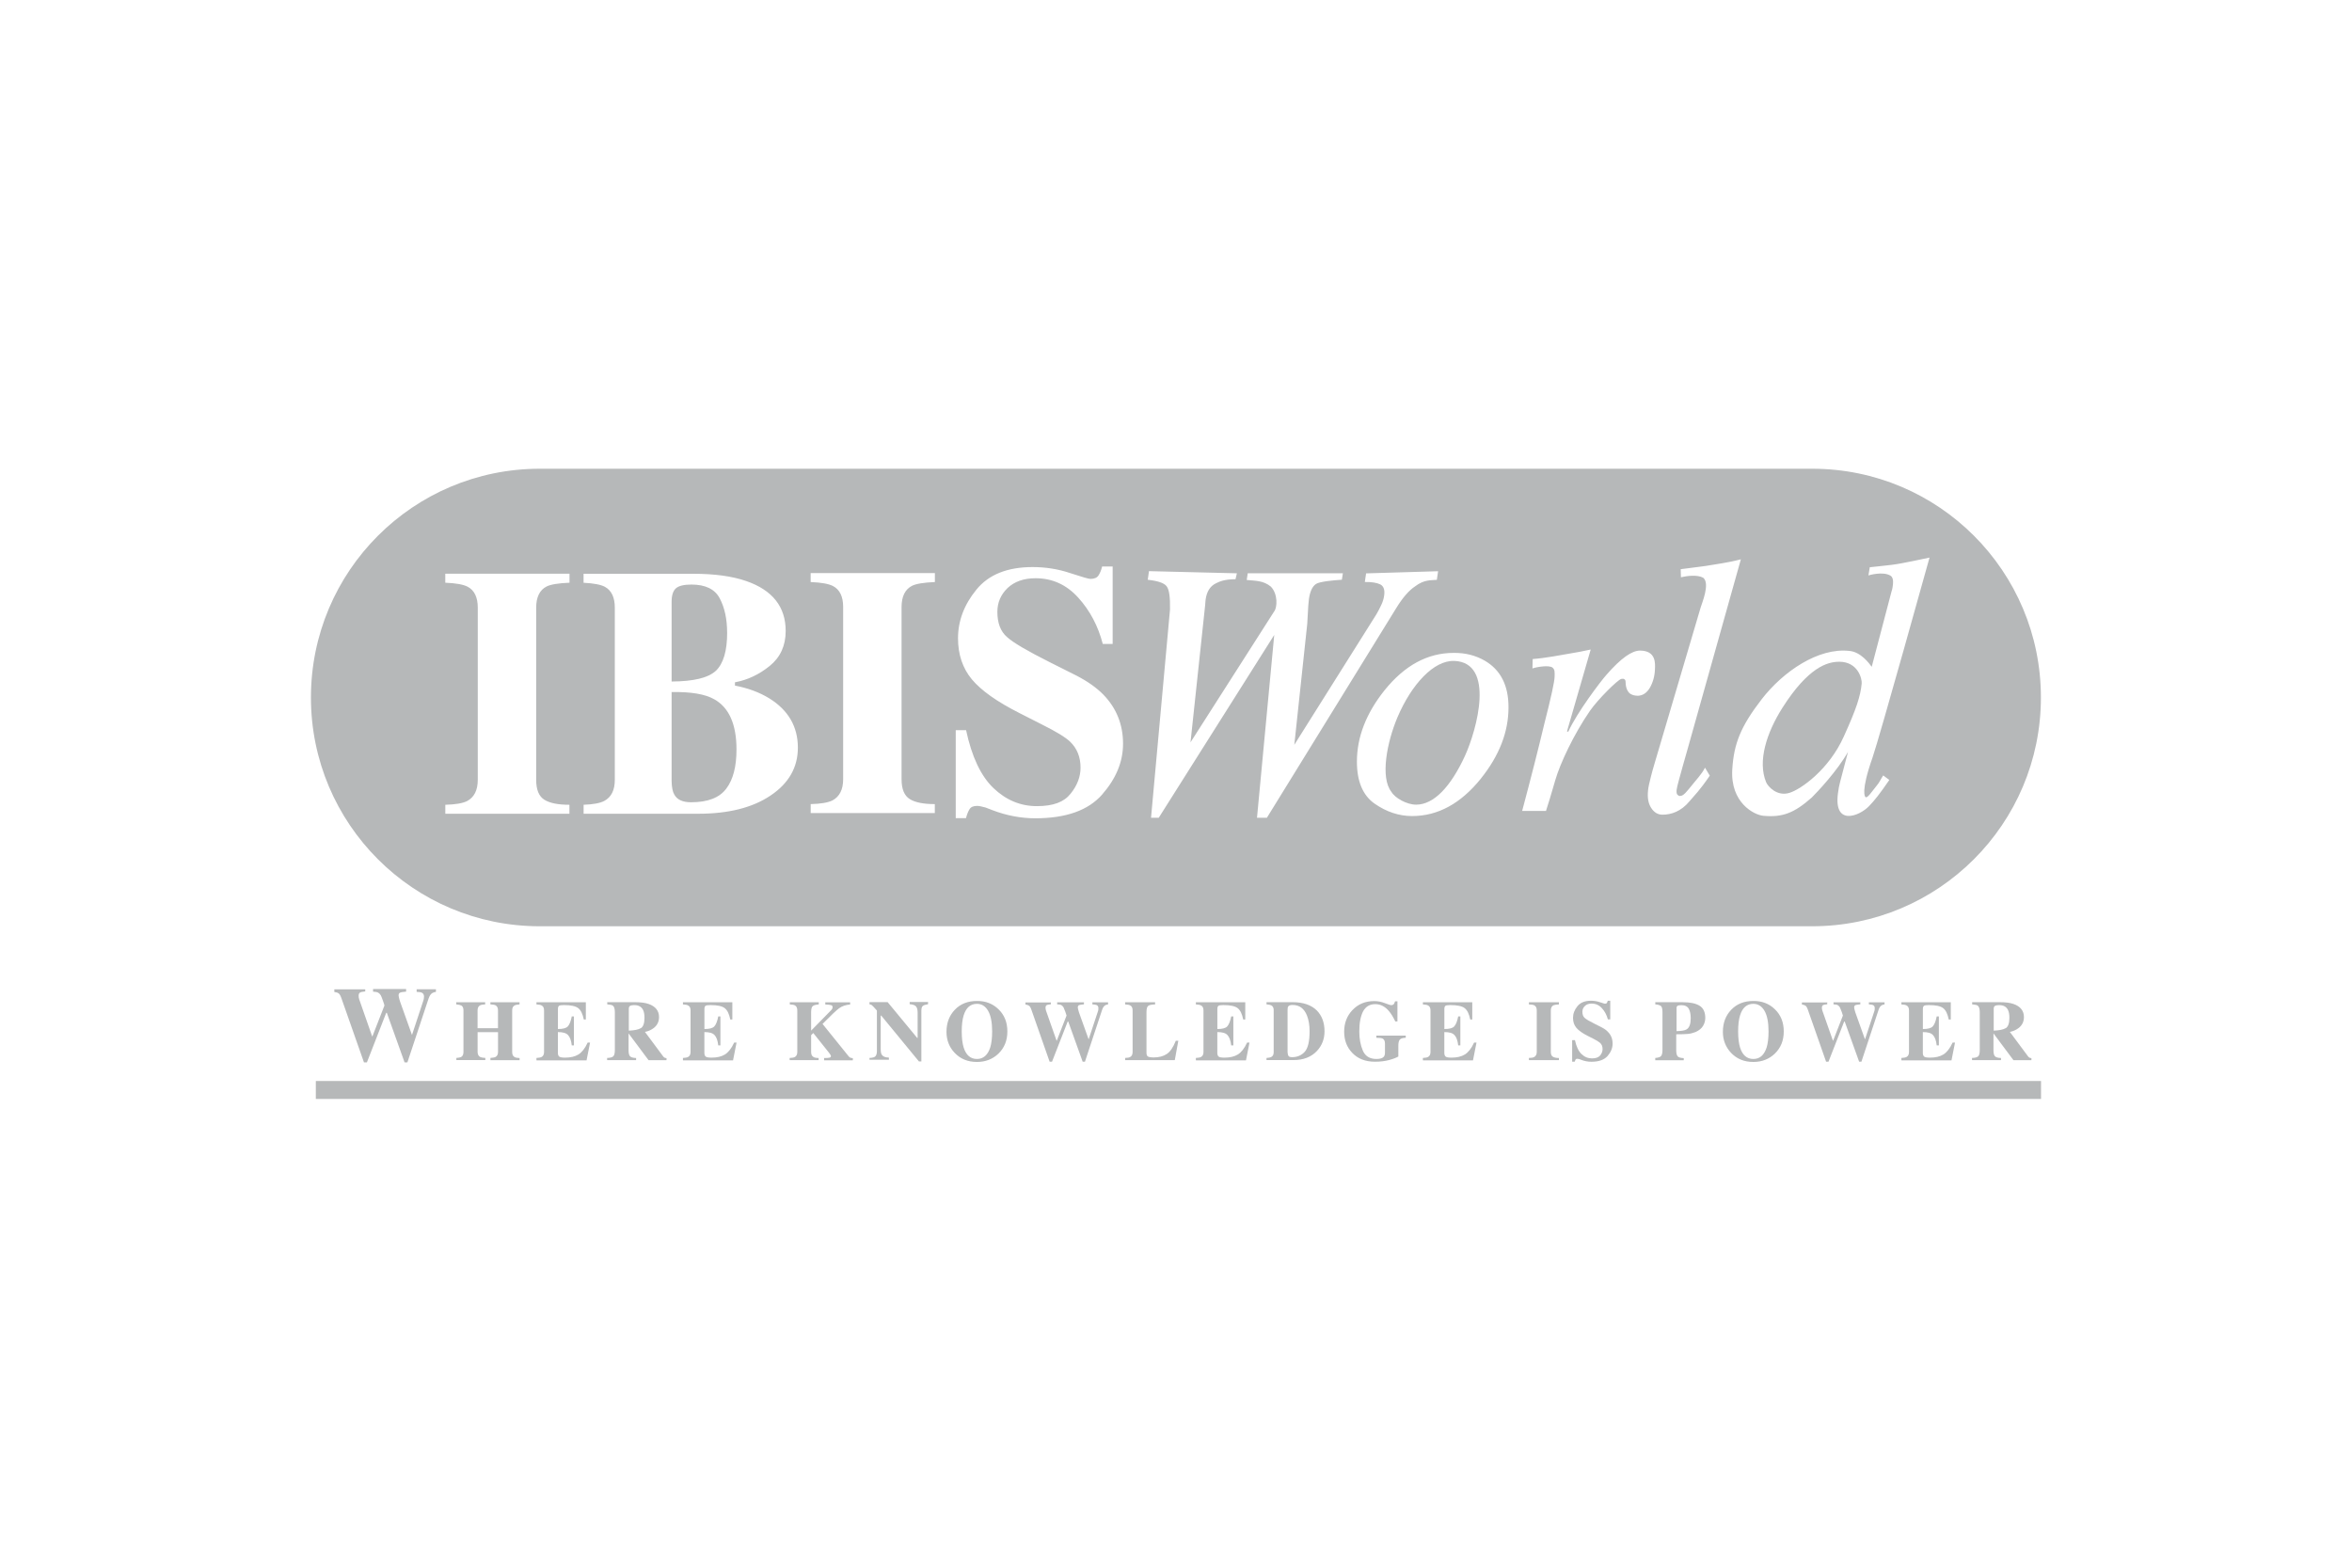
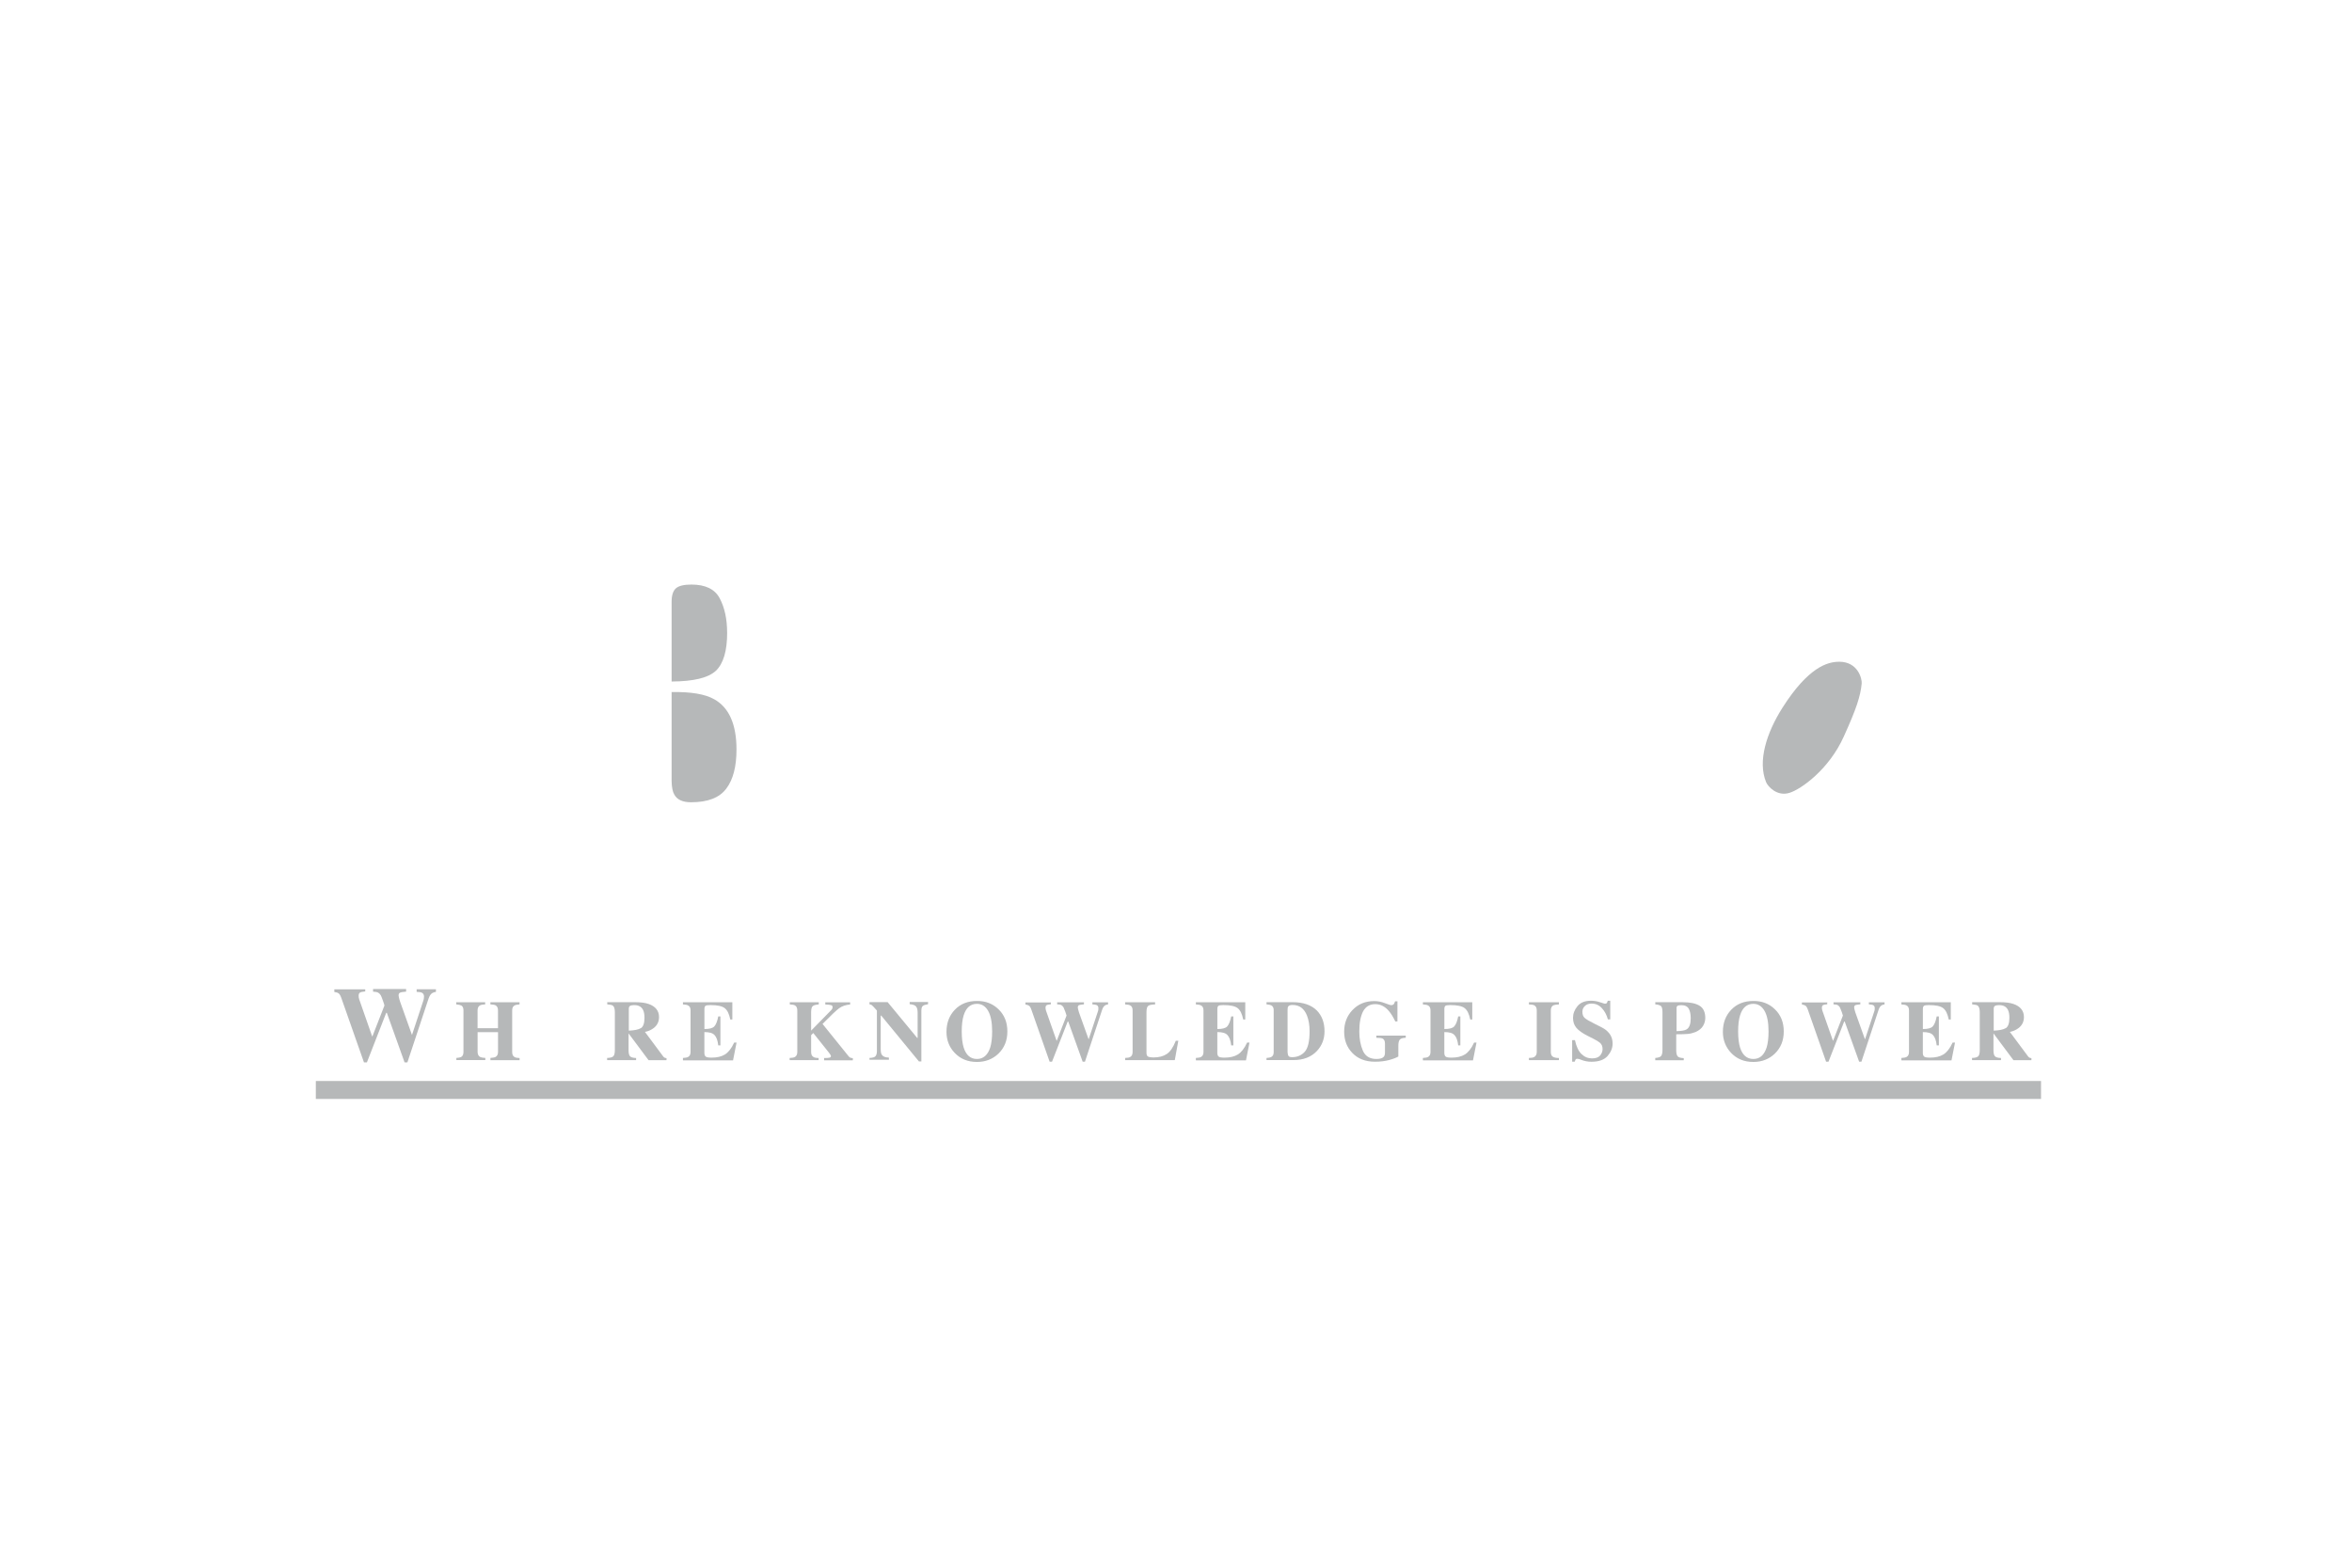
<svg xmlns="http://www.w3.org/2000/svg" id="Layer_1" data-name="Layer 1" viewBox="0 0 600 400">
  <defs>
    <style>
      .cls-1 {
        fill: #b6b8b9;
      }
    </style>
  </defs>
  <g>
-     <path class="cls-1" d="m370.97,168.64c-5.19-.2-10.86,5.94-14.43,14.28-2.72,6.37-4.49,15.47-1.59,19.12.87,1.54,3.88,3.27,6.31,3.27,4.52,0,8.83-4.58,12.46-12.46,3.01-6.6,7.79-23.81-2.75-24.22Z" />
    <path class="cls-1" d="m182.16,178.4c-2.29-1.3-5.91-1.91-10.83-1.82v22.65c.03,1.65.26,2.81.7,3.53.72,1.3,2.14,1.94,4.26,1.94,4.29,0,7.27-1.16,9.01-3.51,1.74-2.32,2.58-5.65,2.58-9.96,0-6.43-1.91-10.72-5.71-12.83Z" />
    <path class="cls-1" d="m185.49,161.4c0-3.45-.64-6.37-1.88-8.72-1.25-2.38-3.68-3.53-7.24-3.53-1.88,0-3.22.32-3.94.96-.72.64-1.1,1.77-1.1,3.42v20.36c5.59-.03,9.36-.93,11.3-2.75,1.91-1.82,2.87-5.07,2.87-9.73Z" />
-     <path class="cls-1" d="m462.31,119.6H137.69c-32.24,0-58.37,26.13-58.37,58.37s26.13,58.37,58.37,58.37h324.58c32.24,0,58.37-26.13,58.37-58.37s-26.1-58.37-58.34-58.37Zm-317.02,29.08c-2.84.12-4.78.43-5.85.96-1.77.9-2.66,2.72-2.66,5.42v43.91c0,2.55.7,4.23,2.11,5.1s3.53,1.27,6.37,1.27v2.29h-31.66v-2.29c2.58-.06,4.4-.38,5.53-.93,1.82-.96,2.75-2.75,2.75-5.45v-43.91c0-2.66-.87-4.46-2.61-5.36-1.07-.55-2.95-.9-5.68-1.01v-2.29h31.69v2.29Zm51.3,54.29c-4.63,3.13-10.8,4.66-18.51,4.66h-29.2v-2.29c2.46-.09,4.2-.41,5.27-.98,1.8-.96,2.69-2.75,2.69-5.39v-43.91c0-2.64-.84-4.4-2.52-5.33-1.01-.55-2.81-.9-5.45-1.04v-2.29h28.01c5.39,0,9.88.61,13.47,1.85,6.72,2.32,10.08,6.58,10.08,12.75,0,3.74-1.36,6.72-4.08,8.92-2.72,2.2-5.68,3.59-8.86,4.17v.84c3.36.64,6.29,1.74,8.78,3.27,4.84,3.01,7.27,7.21,7.27,12.57,0,5.01-2.32,9.1-6.95,12.2Zm41.92-54.46c-2.84.12-4.78.43-5.85.96-1.77.9-2.67,2.72-2.67,5.42v43.91c0,2.55.7,4.23,2.11,5.1s3.53,1.27,6.37,1.27v2.29h-31.66v-2.29c2.58-.06,4.4-.38,5.53-.93,1.82-.96,2.75-2.75,2.75-5.45v-43.91c0-2.67-.87-4.46-2.61-5.36-1.07-.55-2.95-.9-5.68-1.01v-2.29h31.69v2.29Zm42.67,54.2c-3.56,4.06-9.24,6.08-17.09,6.08-1.8,0-3.62-.17-5.47-.52-1.85-.35-3.68-.87-5.47-1.56l-1.74-.67c-.41-.12-.81-.2-1.19-.29-.38-.09-.7-.12-.96-.12-.93,0-1.56.26-1.91.81-.35.55-.67,1.33-.93,2.32h-2.61v-22.45h2.64c1.45,6.78,3.77,11.7,6.98,14.77,3.22,3.07,6.89,4.61,11.07,4.61s6.92-1.04,8.6-3.16c1.71-2.11,2.55-4.35,2.55-6.66,0-2.72-.9-4.92-2.67-6.63-1.19-1.13-3.56-2.58-7.16-4.37l-5.76-2.93c-5.74-2.9-9.76-5.76-12.14-8.6-2.35-2.84-3.53-6.34-3.53-10.49,0-4.43,1.56-8.57,4.69-12.4,3.13-3.85,7.91-5.76,14.34-5.76,3.27,0,6.46.49,9.5,1.51,3.07,1.01,4.81,1.51,5.24,1.51.98,0,1.68-.29,2.06-.87.38-.58.7-1.33.93-2.29h2.69v19.76h-2.52c-1.19-4.58-3.27-8.52-6.26-11.82s-6.6-4.95-10.89-4.95c-3.01,0-5.36.84-7.13,2.49-1.74,1.68-2.61,3.71-2.61,6.08,0,2.87.81,5.01,2.46,6.43,1.59,1.45,5.21,3.56,10.8,6.37l6.69,3.36c2.98,1.51,5.36,3.19,7.13,5.01,3.3,3.42,4.98,7.59,4.98,12.49,0,4.58-1.77,8.89-5.33,12.95Zm39.48,5.97l4.4-46.67-29.46,46.64h-1.97l4.84-53.13c.06-3.13-.2-5.1-.87-5.94-.64-.84-2.23-1.36-4.81-1.65l.32-2.2,22.42.55-.35,1.51c-2.98,0-4.23.67-5.04,1.07-1.42.7-2.29,2.06-2.58,4.08-.03.2-.06.41-.06.61-.03.2-.03.46-.06.81l-3.74,35.05,21.38-33.46c.72-.93.98-4.32-.87-6.26-1.94-1.62-4.06-1.48-6.17-1.71l.26-1.71h24.27l-.26,1.65c-2,.12-5.68.46-6.58,1.07-.93.61-1.54,1.88-1.82,3.85-.06.41-.12,1.01-.17,1.74-.09,1.22-.17,2.75-.26,4.58l-3.3,30.88,20.91-33.25c.43-.72.84-1.51,1.22-2.32.41-.81.67-1.65.78-2.46.23-1.51-.12-2.46-.98-2.9-.9-.43-2.2-.64-3.94-.61l.32-2.2,18.37-.55-.32,2.2c-1.42.14-3.22-.12-5.53,1.65-1.54,1.01-3.16,2.84-4.81,5.53l-33.02,53.53h-2.52Zm57.12-10.02c-5.13,6.37-10.98,9.56-17.55,9.56-3.36,0-6.55-1.07-9.56-3.16-3.01-2.11-4.52-5.68-4.52-10.72,0-6.26,2.35-12.31,7.01-18.16,5.13-6.4,11.01-9.59,17.67-9.59,2.98-.03,5.59.64,7.91,1.97,4.06,2.35,6.11,6.34,6.08,11.96,0,6.23-2.35,12.28-7.04,18.13Zm39.89-21.15c-.61,0-1.16-.14-1.68-.43-.52-.29-1.3-1.22-1.3-3.1,0-.67-.49-.9-1.1-.75-.93.23-5.88,5.13-7.97,8.11-4.17,6.03-7.65,13.53-8.84,17.64-1.19,4.14-1.82,6.14-2.4,7.94h-6.08s0,.02,0,.03v-.03h0c2.31-8.65,4.19-16.06,5.67-22.28,1.71-6.69,2.58-10.69,2.61-11.96.03-1.13.09-1.85-.55-2.35-.84-.67-4.03-.17-5.1.23l.06-2.4c3.19-.23,7.53-1.07,9.73-1.45,1.42-.23,3.16-.55,5.07-.98l-6.05,20.89.32.09c2.29-5.01,8.2-12.77,9.7-14.48,3.79-4.35,6.55-6.23,8.63-6.23,4.11.03,3.85,3.3,3.79,4.75-.06,1.74-.49,3.3-1.27,4.69-.81,1.39-1.88,2.09-3.24,2.09Zm13.35,26.91c-2.2,2.67-4.75,3.45-6.92,3.45-1.19,0-2.14-.58-2.87-1.71-.75-1.13-1.01-2.64-.81-4.49.06-.72.32-1.94.75-3.59.2-.81.52-1.97.98-3.51l11.7-39.6c.29-1.01,2.46-6.11.64-7.56-1.56-.84-4.2-.46-5.68-.12l-.06-2.06c3.19-.43,6.37-.78,7.5-1.01,1.13-.23,4.32-.58,7.85-1.51l-13.53,48.2c-.7,2.4-1.13,3.91-1.3,4.58-.58,2.14-1.51,5.33-1.56,6.03-.06.61,0,1.04.2,1.25.2.2.41.32.58.32.61,0,1.07-.2,2.38-1.82,2.17-2.72,3.16-3.62,4.08-5.39l1.22,2.03c-2.67,3.91-3.82,4.92-5.16,6.52Zm44.96-.98c.58,0,1.33-1.19,2.52-2.66,1.19-1.45.99-1.51,1.91-2.93l1.56,1.16c-2.43,3.53-3.71,5.16-5.16,6.66-2.55,2.67-9.47,5.36-7.82-4.06.03-.38.17-1.04.41-2.03.23-.96,1.65-6.31,2.03-7.73-2.78,4.9-7.71,10.11-9.24,11.64-4.55,4.03-7.56,5.1-12.37,4.66-2.29-.2-8.46-3.3-7.91-11.88.41-6.49,2.11-10.86,7.47-17.82,5.5-7.13,14.48-13.24,22.36-12.37,2.95.23,5.1,3.19,5.74,4.06l5.07-19.29c.12-.29.17-.58.23-.9.06-.29.09-.58.12-.84.12-1.07-.09-1.91-.64-2.23-1.97-1.19-5.62-.06-5.62-.06l.35-2.09,1.94-.2c2.67-.26,4.72-.52,6.17-.81,1.45-.26,3.82-.75,7.13-1.45,0,0-12.8,46.03-14.54,51.01-3.07,8.72-1.97,10.14-1.71,10.14Z" />
    <path class="cls-1" d="m469.14,168.85c-2.93,0-7.85,1.36-14.45,11.76-4.03,6.37-6.37,13.61-4.14,19,.43,1.01,2.72,3.68,5.94,2.69,2.95-.9,10.11-5.97,13.88-14.4,3.16-6.98,4.23-10.2,4.55-13.47.12-1.16-.9-5.59-5.76-5.59Z" />
  </g>
  <g>
    <g>
      <path class="cls-1" d="m93.17,252.3v.67c-.64.06-1.1.14-1.33.29-.23.12-.35.41-.35.84,0,.12,0,.26.03.41s.06.32.12.49l3.3,9.44h.06l3.07-7.88c.03-.06-.12-.43-.38-1.22-.26-.75-.46-1.22-.55-1.39-.2-.32-.43-.55-.67-.67-.23-.14-.67-.23-1.3-.26v-.67h8.43v.67c-.78.06-1.27.14-1.54.26s-.38.35-.38.72c0,.09.03.26.09.52s.14.61.29,1.04l3.1,8.69h-.12l2.93-8.86c.06-.14.09-.32.14-.49.03-.17.06-.38.06-.61,0-.49-.2-.84-.58-1.01-.23-.12-.67-.17-1.3-.2v-.67h4.92v.67c-.41.06-.72.17-.96.32-.41.26-.7.75-.93,1.42l-5.39,16.25h-.72l-4.52-12.63h-.17l-4.92,12.63h-.75l-5.71-16.25c-.23-.7-.49-1.16-.72-1.33-.23-.2-.64-.32-1.13-.38v-.67h7.88v-.14Z" />
      <path class="cls-1" d="m116.37,269.94c.58-.03.98-.12,1.25-.23.41-.23.61-.67.61-1.3v-10.6c0-.61-.17-1.04-.55-1.25-.23-.12-.67-.23-1.3-.29v-.55h7.39v.55c-.64.03-1.07.12-1.33.26-.41.23-.61.67-.61,1.27v4.55h5.21v-4.55c0-.64-.2-1.04-.58-1.27-.23-.14-.7-.23-1.36-.26v-.55h7.44v.55c-.64.06-1.07.14-1.3.29-.41.23-.58.64-.58,1.27v10.6c0,.64.2,1.07.64,1.3.26.14.67.2,1.25.23v.55h-7.44v-.58c.64-.03,1.07-.12,1.33-.26.41-.23.61-.67.61-1.27v-5.04h-5.21v5.04c0,.64.23,1.07.67,1.3.26.12.7.2,1.3.23v.55h-7.39v-.55h-.03Z" />
-       <path class="cls-1" d="m136.85,270.49v-.55c.64-.03,1.07-.12,1.33-.26.41-.23.61-.67.61-1.27v-10.6c0-.64-.2-1.07-.64-1.27-.23-.14-.67-.23-1.3-.26v-.55h12.6v4.4h-.52c-.29-1.42-.75-2.38-1.42-2.9-.67-.52-1.88-.78-3.65-.78-.67,0-1.1.06-1.27.2-.17.14-.26.41-.26.84v5.07c1.25,0,2.09-.2,2.52-.67.43-.46.78-1.33,1.01-2.55h.55v7.39h-.55c-.14-1.25-.46-2.11-.96-2.64-.49-.52-1.33-.75-2.58-.75v5.3c0,.46.12.78.35.96.23.17.72.26,1.48.26,1.39,0,2.52-.26,3.42-.81.87-.55,1.68-1.56,2.35-3.04h.61l-.9,4.55h-12.77v-.06Z" />
      <path class="cls-1" d="m154.93,269.94c.75-.03,1.25-.17,1.51-.41.26-.23.41-.78.41-1.59v-9.68c0-.84-.17-1.39-.49-1.65-.2-.17-.7-.29-1.45-.35v-.55h7.04c1.45,0,2.64.14,3.53.46,1.74.61,2.64,1.74,2.64,3.33,0,1.19-.46,2.11-1.36,2.81-.7.52-1.45.84-2.23.98l4.63,6.23c.12.17.26.29.38.35.14.06.29.09.49.12v.52h-4.58l-5.1-6.84h0v4.29c0,.78.12,1.27.38,1.56.26.26.78.41,1.54.43v.55h-7.39v-.58h.06Zm8.55-7.59c.61-.38.93-1.27.93-2.64,0-.84-.12-1.51-.35-2-.41-.84-1.16-1.25-2.23-1.25-.58,0-.96.09-1.16.23-.17.14-.26.38-.26.72v5.56c1.42-.06,2.46-.26,3.07-.64Z" />
      <path class="cls-1" d="m174.22,270.49v-.55c.64-.03,1.07-.12,1.33-.26.41-.23.61-.67.61-1.27v-10.6c0-.64-.2-1.07-.64-1.27-.23-.14-.67-.23-1.3-.26v-.55h12.6v4.4h-.52c-.29-1.42-.75-2.38-1.42-2.9-.67-.52-1.88-.78-3.65-.78-.67,0-1.1.06-1.27.2-.17.14-.26.41-.26.84v5.07c1.25,0,2.09-.2,2.52-.67.43-.46.78-1.33,1.01-2.55h.55v7.39h-.55c-.14-1.25-.46-2.11-.96-2.64-.49-.52-1.33-.75-2.58-.75v5.3c0,.46.12.78.35.96.23.17.72.26,1.48.26,1.39,0,2.52-.26,3.42-.81.87-.55,1.68-1.56,2.35-3.04h.61l-.9,4.55h-12.77v-.06Z" />
      <path class="cls-1" d="m201.48,269.94c.61-.03,1.01-.09,1.27-.23.43-.23.64-.67.64-1.3v-10.6c0-.64-.2-1.04-.58-1.27-.23-.14-.67-.23-1.33-.26v-.55h7.39v.55c-.75.06-1.27.2-1.54.43s-.41.75-.41,1.56v4.69l4.69-4.78c.32-.32.55-.55.64-.7.09-.14.14-.32.14-.49,0-.29-.12-.46-.38-.52-.26-.09-.75-.14-1.48-.17v-.55h6.34v.55c-1.13.09-2.06.41-2.81.96-.75.55-2.14,1.88-4.23,4l6.66,8.26c.14.17.29.29.43.35s.35.09.64.12v.55h-7.33v-.58c.67,0,1.1-.03,1.36-.09.23-.06.38-.17.38-.38,0-.09-.03-.2-.12-.35s-.23-.35-.41-.58l-3.97-4.98-.55.55v4.29c0,.64.2,1.07.64,1.3.23.14.67.23,1.27.23v.55h-7.39v-.55Z" />
      <path class="cls-1" d="m221.79,269.94c.81-.03,1.33-.17,1.56-.46s.35-.72.35-1.27v-10.37c-.67-.75-1.07-1.19-1.25-1.33-.14-.14-.38-.2-.64-.26v-.55h4.63l7.53,9.12h.12v-6.43c0-.75-.14-1.27-.41-1.59s-.81-.52-1.62-.58v-.55h4.69v.55c-.7.12-1.13.26-1.36.46s-.35.61-.35,1.27v12.89h-.61l-9.62-11.7h-.14v8.57c0,.67.09,1.16.29,1.42.29.46.9.7,1.8.72v.55h-4.95v-.46h-.03Z" />
      <path class="cls-1" d="m254.72,257.52c1.51,1.45,2.26,3.33,2.26,5.65s-.75,4.17-2.26,5.65c-1.48,1.42-3.3,2.14-5.5,2.14-2.35,0-4.23-.78-5.71-2.35-1.39-1.48-2.06-3.27-2.06-5.33,0-2.29.72-4.17,2.14-5.65,1.45-1.51,3.33-2.23,5.62-2.23,2.2-.03,4.06.7,5.5,2.11Zm-2.11,9.76c.32-1.04.49-2.43.49-4.11,0-2.32-.35-4.08-1.04-5.27s-1.65-1.77-2.84-1.77c-1.65,0-2.78.98-3.39,2.95-.32,1.04-.49,2.4-.49,4.08s.17,3.07.49,4.11c.61,1.94,1.74,2.93,3.39,2.93,1.62,0,2.75-.98,3.39-2.93Z" />
      <path class="cls-1" d="m268.08,255.72v.52c-.52.06-.9.12-1.07.23-.2.09-.29.32-.29.7,0,.09,0,.2.03.32s.06.26.09.38l2.69,7.65h.06l2.49-6.4s-.09-.35-.32-.98c-.23-.61-.38-.98-.46-1.13-.17-.26-.35-.43-.55-.55-.2-.12-.55-.17-1.07-.2v-.52h6.84v.52c-.64.06-1.04.12-1.25.2s-.32.29-.32.58c0,.06.03.2.06.41.06.2.12.49.23.84l2.52,7.04h-.09l2.38-7.18c.03-.12.09-.26.12-.41s.03-.32.03-.49c0-.41-.14-.67-.46-.81-.17-.09-.55-.14-1.07-.17v-.52h4v.52c-.35.06-.61.14-.78.26-.32.23-.58.61-.75,1.16l-4.37,13.21h-.58l-3.68-10.25h-.14l-4,10.25h-.61l-4.63-13.21c-.2-.58-.41-.93-.61-1.07s-.52-.26-.93-.32v-.52h6.52v-.03Z" />
      <path class="cls-1" d="m287.02,269.94c.61-.03,1.01-.09,1.27-.23.43-.23.64-.67.64-1.3v-10.6c0-.64-.2-1.07-.61-1.27-.23-.14-.67-.23-1.3-.26v-.55h7.65v.55c-.9.03-1.48.14-1.77.38s-.43.75-.43,1.62v10.34c0,.49.12.81.38.96.26.14.75.23,1.48.23,1.3,0,2.43-.29,3.3-.87.9-.58,1.65-1.71,2.32-3.39h.64l-.9,4.95h-12.66s0-.55,0-.55Z" />
      <path class="cls-1" d="m305.07,270.49v-.55c.64-.03,1.07-.12,1.33-.26.41-.23.61-.67.61-1.27v-10.6c0-.64-.2-1.07-.64-1.27-.23-.14-.67-.23-1.3-.26v-.55h12.6v4.4h-.52c-.29-1.42-.75-2.38-1.42-2.9-.67-.52-1.88-.78-3.65-.78-.67,0-1.1.06-1.27.2-.17.14-.26.41-.26.84v5.07c1.25,0,2.09-.2,2.52-.67s.78-1.33,1.01-2.55h.55v7.39h-.55c-.14-1.25-.46-2.11-.96-2.64s-1.33-.75-2.58-.75v5.3c0,.46.12.78.35.96s.72.26,1.48.26c1.39,0,2.52-.26,3.42-.81.87-.55,1.68-1.56,2.35-3.04h.61l-.9,4.55h-12.77v-.06Z" />
      <path class="cls-1" d="m323.09,269.94c.55-.03.96-.12,1.19-.23.43-.23.64-.64.64-1.22v-10.78c0-.55-.2-.96-.61-1.19-.23-.12-.64-.2-1.22-.26v-.55h6.69c2.69,0,4.75.72,6.17,2.14,1.27,1.3,1.94,3.07,1.94,5.27,0,1.97-.64,3.65-1.94,5.04-1.45,1.54-3.45,2.32-5.94,2.32h-6.92v-.55Zm5.62-.49c.14.2.46.29.93.29,1.3,0,2.35-.46,3.19-1.36.84-.93,1.25-2.67,1.25-5.27,0-1.54-.23-2.87-.67-4-.72-1.8-1.94-2.69-3.68-2.69-.58,0-.93.12-1.1.38-.12.14-.17.46-.17.9v10.78c.03.46.12.78.26.98Z" />
      <path class="cls-1" d="m345.02,257.72c1.45-1.54,3.3-2.29,5.56-2.29.9,0,1.8.17,2.69.52s1.45.52,1.68.52.43-.09.58-.23c.14-.17.26-.41.35-.75h.61v5.13h-.55c-.52-1.1-1.07-2-1.62-2.64-1.01-1.19-2.17-1.77-3.48-1.77-1.42,0-2.43.61-3.1,1.82-.64,1.22-.98,2.95-.98,5.16,0,1.82.29,3.45.9,4.87s1.77,2.14,3.48,2.14c.93,0,1.56-.2,1.88-.58.17-.23.29-.55.29-1.01v-2.32c0-.67-.2-1.1-.61-1.3-.26-.12-.81-.2-1.59-.2v-.55h7.5v.55c-.75.03-1.25.17-1.51.46-.23.26-.38.78-.38,1.54v2.78c-.49.29-1.27.61-2.35.9-1.07.29-2.29.43-3.62.43-2.43,0-4.37-.75-5.82-2.29-1.36-1.42-2.03-3.22-2.03-5.39,0-2.17.7-4,2.11-5.5Z" />
      <path class="cls-1" d="m362.98,270.49v-.55c.64-.03,1.07-.12,1.33-.26.41-.23.61-.67.61-1.27v-10.6c0-.64-.2-1.07-.64-1.27-.23-.14-.67-.23-1.3-.26v-.55h12.6v4.4h-.52c-.29-1.42-.75-2.38-1.42-2.9-.67-.52-1.88-.78-3.65-.78-.67,0-1.1.06-1.27.2-.17.14-.26.41-.26.84v5.07c1.25,0,2.09-.2,2.52-.67s.78-1.33,1.01-2.55h.55v7.39h-.55c-.14-1.25-.46-2.11-.96-2.64s-1.33-.75-2.58-.75v5.3c0,.46.12.78.35.96s.72.26,1.48.26c1.39,0,2.52-.26,3.42-.81.87-.55,1.68-1.56,2.35-3.04h.61l-.9,4.55h-12.77v-.06Z" />
      <path class="cls-1" d="m390.03,269.94c.61,0,1.07-.09,1.33-.23.43-.23.67-.67.67-1.3v-10.6c0-.64-.2-1.07-.64-1.3-.26-.14-.72-.2-1.36-.23v-.55h7.65v.55c-.7.03-1.16.12-1.42.23-.43.23-.64.67-.64,1.3v10.6c0,.61.17,1.01.52,1.22s.84.32,1.54.32v.55h-7.65v-.55Z" />
      <path class="cls-1" d="m401.13,265.39h.64c.35,1.62.9,2.81,1.68,3.56s1.65,1.1,2.67,1.1,1.68-.26,2.09-.75c.41-.52.61-1.04.61-1.62,0-.67-.2-1.19-.64-1.59-.29-.26-.87-.64-1.74-1.07l-1.39-.7c-1.39-.7-2.35-1.39-2.93-2.09s-.84-1.54-.84-2.52c0-1.07.38-2.06,1.13-2.98.75-.93,1.91-1.39,3.45-1.39.78,0,1.56.12,2.29.38.72.23,1.16.38,1.27.38.23,0,.41-.06.49-.2s.17-.32.23-.55h.64v4.75h-.61c-.29-1.1-.78-2.06-1.51-2.84-.72-.81-1.59-1.19-2.64-1.19-.72,0-1.3.2-1.71.61-.43.41-.64.9-.64,1.48,0,.7.2,1.22.58,1.56.38.35,1.25.87,2.61,1.54l1.62.81c.72.38,1.3.75,1.71,1.22.81.81,1.19,1.82,1.19,3.01,0,1.1-.43,2.14-1.27,3.13-.87.98-2.23,1.48-4.11,1.48-.43,0-.87-.03-1.33-.12-.43-.09-.9-.2-1.33-.38l-.43-.17c-.09-.03-.2-.06-.29-.06-.09-.03-.17-.03-.23-.03-.23,0-.38.06-.46.2s-.14.32-.23.55h-.64v-5.5h.09Z" />
      <path class="cls-1" d="m422.27,269.94c.72-.06,1.19-.2,1.45-.46.23-.26.38-.75.38-1.54v-9.68c0-.81-.12-1.33-.38-1.56-.26-.2-.72-.38-1.45-.43v-.55h7.04c1.85,0,3.27.29,4.26.9.98.61,1.45,1.65,1.45,3.13,0,.72-.2,1.39-.58,2.03-.38.64-1.01,1.13-1.88,1.54-.67.26-1.33.43-2,.49-.67.06-1.65.09-2.95.09v4.08c0,.81.14,1.33.41,1.59s.78.38,1.51.41v.55h-7.27v-.58h.03Zm8-7.3c.7-.43,1.04-1.39,1.04-2.84,0-.98-.17-1.8-.49-2.4-.35-.61-.98-.93-1.91-.93-.43,0-.75.06-.93.14-.2.12-.29.32-.29.61v5.88c1.27-.03,2.14-.17,2.58-.46Z" />
      <path class="cls-1" d="m452.78,257.52c1.51,1.45,2.26,3.33,2.26,5.65s-.75,4.17-2.26,5.65c-1.48,1.42-3.3,2.14-5.5,2.14-2.35,0-4.23-.78-5.71-2.35-1.36-1.48-2.06-3.24-2.06-5.33,0-2.29.72-4.17,2.14-5.65,1.45-1.51,3.33-2.23,5.62-2.23,2.2-.03,4.06.7,5.5,2.11Zm-2.11,9.76c.32-1.04.49-2.43.49-4.11,0-2.32-.35-4.08-1.04-5.27-.7-1.19-1.65-1.77-2.84-1.77-1.65,0-2.78.98-3.39,2.95-.32,1.04-.49,2.4-.49,4.08s.17,3.07.49,4.11c.61,1.94,1.74,2.93,3.39,2.93,1.65,0,2.75-.98,3.39-2.93Z" />
      <path class="cls-1" d="m466.13,255.72v.52c-.52.06-.9.12-1.07.23-.2.09-.29.32-.29.7,0,.09,0,.2.03.32s.06.26.09.38l2.69,7.65h.06l2.49-6.4s-.09-.35-.32-.98c-.23-.61-.38-.98-.46-1.13-.17-.26-.35-.43-.55-.55-.2-.12-.55-.17-1.07-.2v-.52h6.84v.52c-.64.06-1.04.12-1.25.2-.2.09-.32.29-.32.58,0,.06.03.2.06.41.06.2.12.49.23.84l2.52,7.04h-.09l2.38-7.18c.03-.12.09-.26.12-.41s.03-.32.03-.49c0-.41-.14-.67-.46-.81-.17-.09-.55-.14-1.04-.17v-.52h4v.52c-.35.06-.61.14-.78.26-.32.23-.58.61-.75,1.16l-4.37,13.21h-.58l-3.68-10.25h-.14l-4,10.25h-.61l-4.63-13.21c-.2-.58-.41-.93-.61-1.07s-.52-.26-.93-.32v-.52h6.49v-.03Z" />
      <path class="cls-1" d="m485.05,270.49v-.55c.64-.03,1.07-.12,1.33-.26.41-.23.61-.67.61-1.27v-10.6c0-.64-.2-1.07-.64-1.27-.23-.14-.67-.23-1.3-.26v-.55h12.6v4.4h-.52c-.29-1.42-.75-2.38-1.42-2.9-.67-.52-1.88-.78-3.65-.78-.67,0-1.1.06-1.27.2s-.26.41-.26.84v5.07c1.25,0,2.09-.2,2.52-.67s.78-1.33,1.01-2.55h.55v7.39h-.55c-.14-1.25-.46-2.11-.96-2.64s-1.33-.75-2.58-.75v5.3c0,.46.12.78.35.96s.72.26,1.48.26c1.39,0,2.52-.26,3.42-.81.87-.55,1.68-1.56,2.35-3.04h.61l-.9,4.55h-12.77v-.06Z" />
      <path class="cls-1" d="m503.12,269.94c.75-.03,1.25-.17,1.51-.41.26-.23.41-.78.41-1.59v-9.68c0-.84-.17-1.39-.49-1.65-.2-.17-.7-.29-1.45-.35v-.55h7.04c1.45,0,2.64.14,3.53.46,1.74.61,2.64,1.74,2.64,3.33,0,1.19-.46,2.11-1.36,2.81-.7.52-1.45.84-2.23.98l4.63,6.23c.12.17.26.29.38.35.14.06.29.09.49.12v.52h-4.58l-5.1-6.84h0v4.29c0,.78.12,1.27.38,1.56.26.26.78.41,1.54.43v.55h-7.39v-.58h.06Zm8.55-7.59c.61-.38.93-1.27.93-2.64,0-.84-.12-1.51-.35-2-.41-.84-1.16-1.25-2.23-1.25-.58,0-.96.09-1.16.23-.17.14-.26.38-.26.72v5.56c1.42-.06,2.43-.26,3.07-.64Z" />
    </g>
    <rect class="cls-1" x="80.57" y="275.82" width="440.1" height="4.58" />
  </g>
</svg>